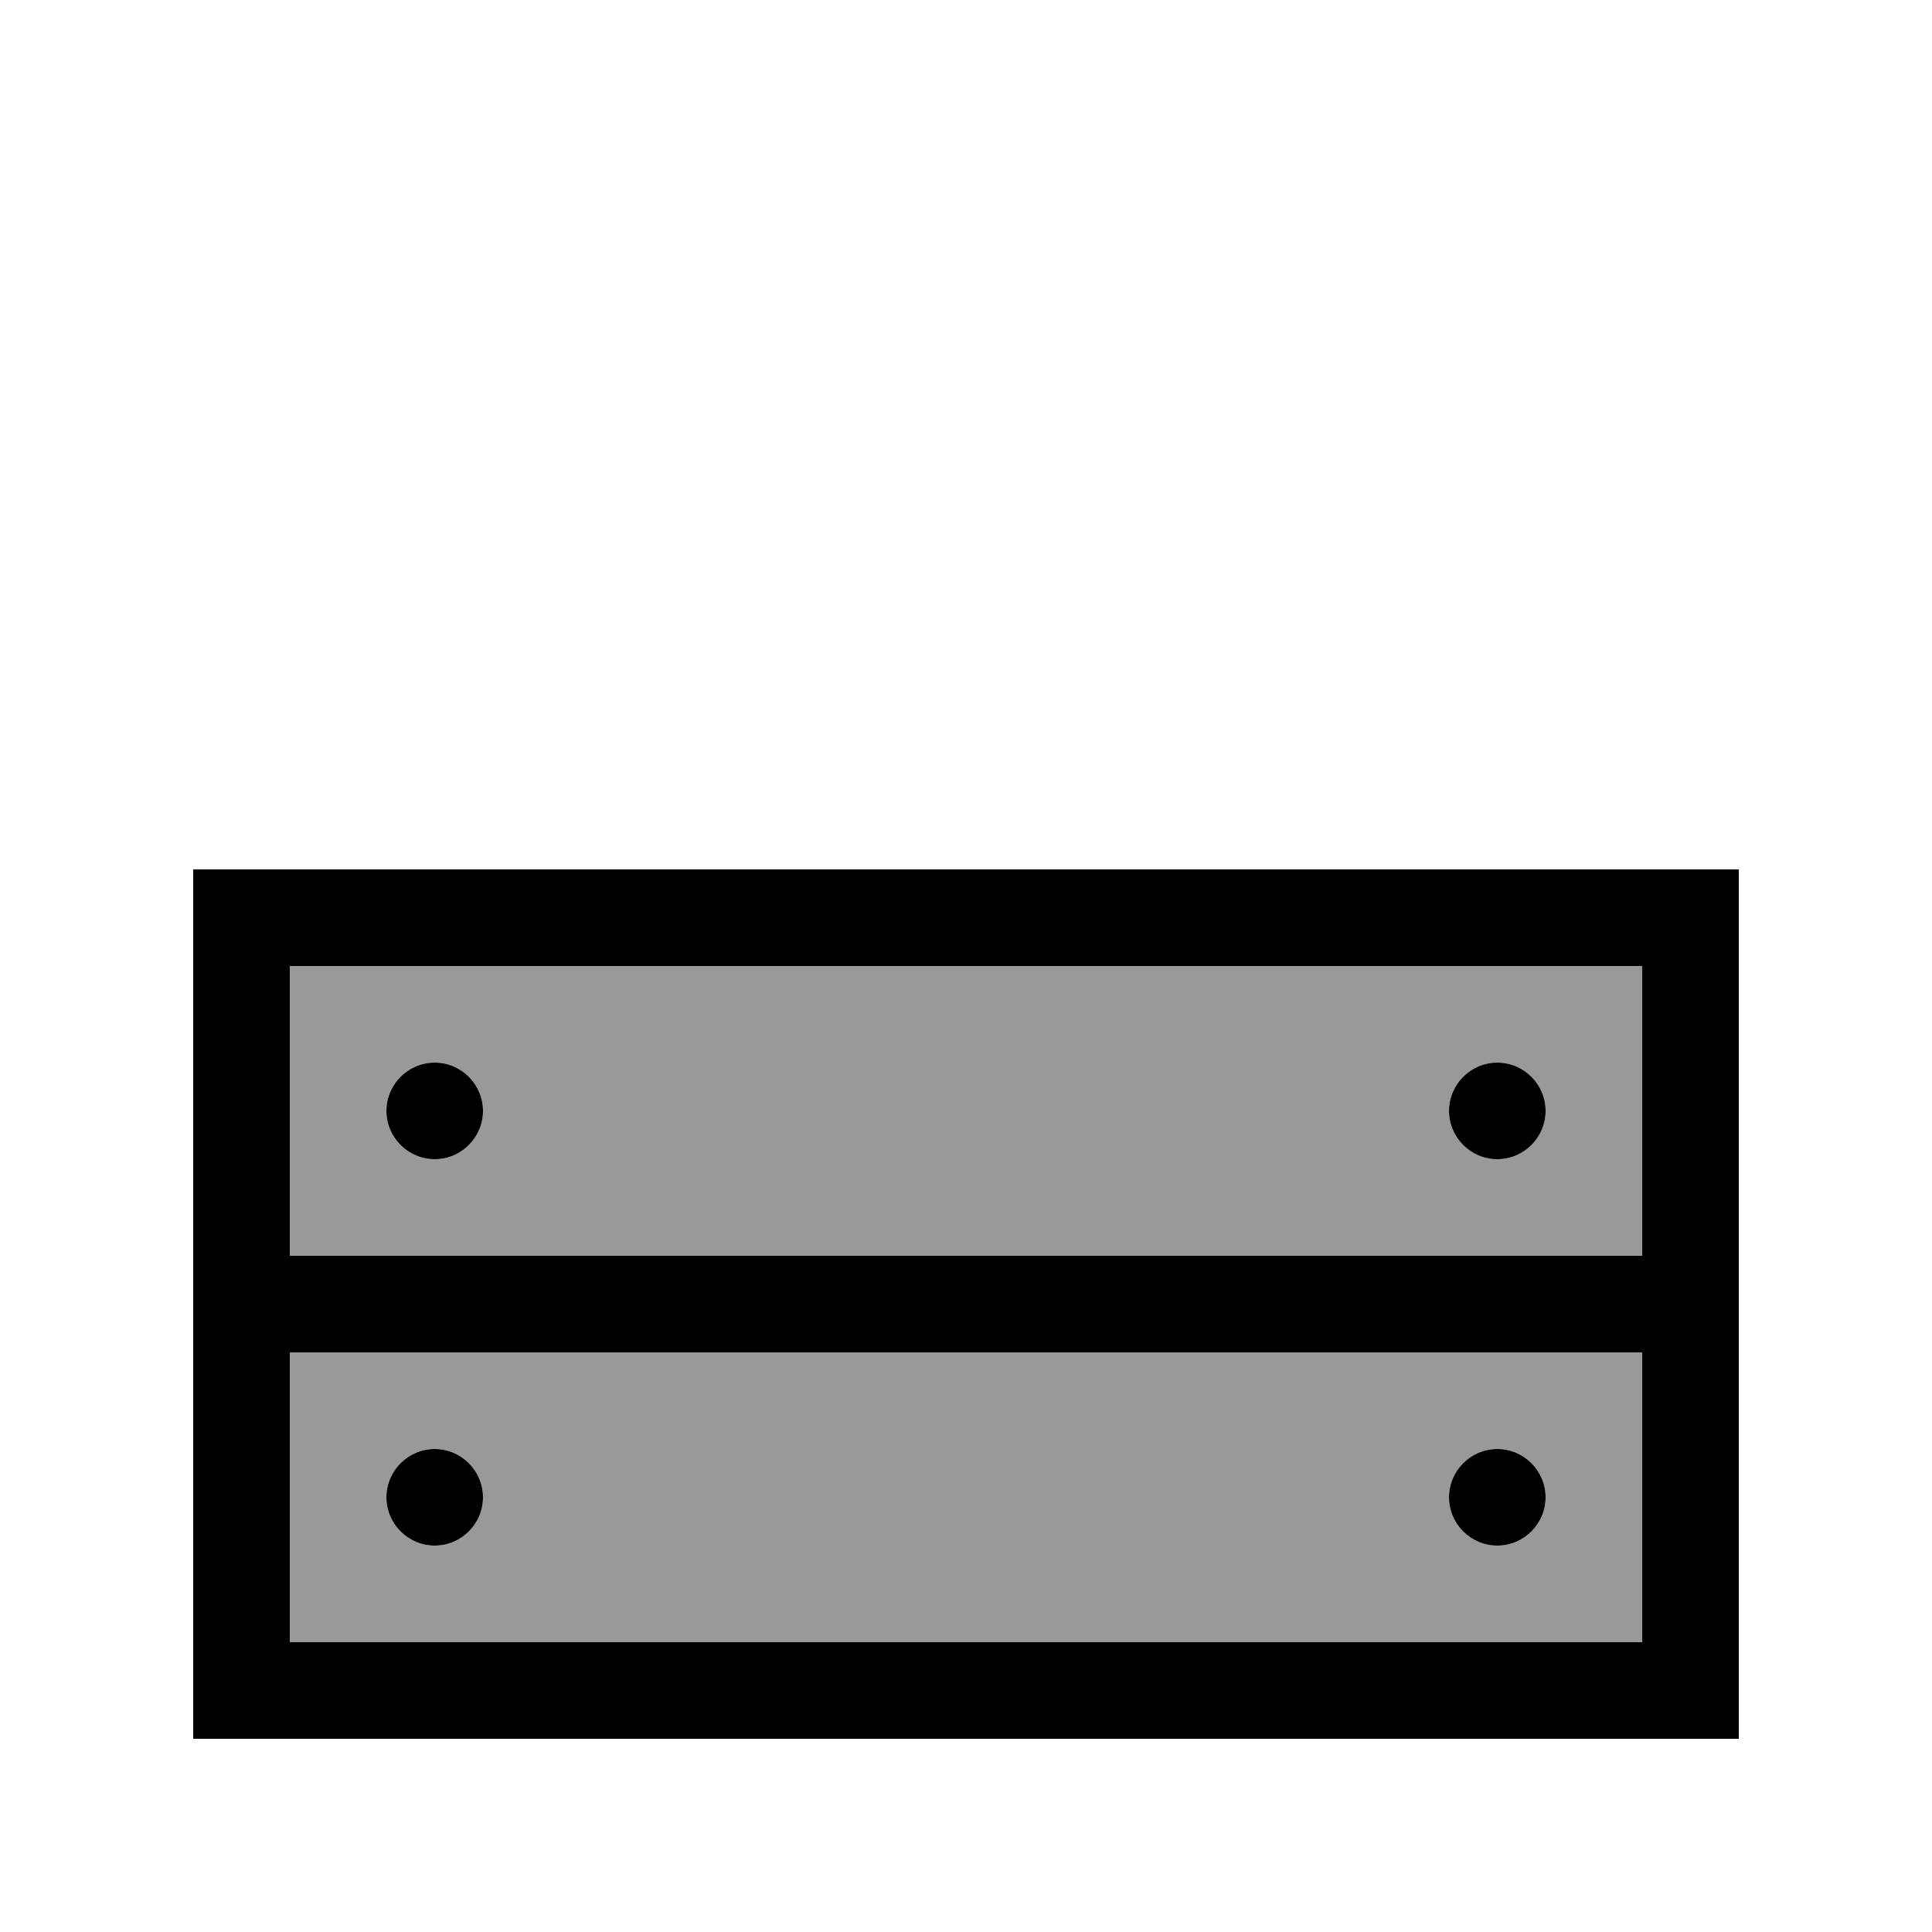
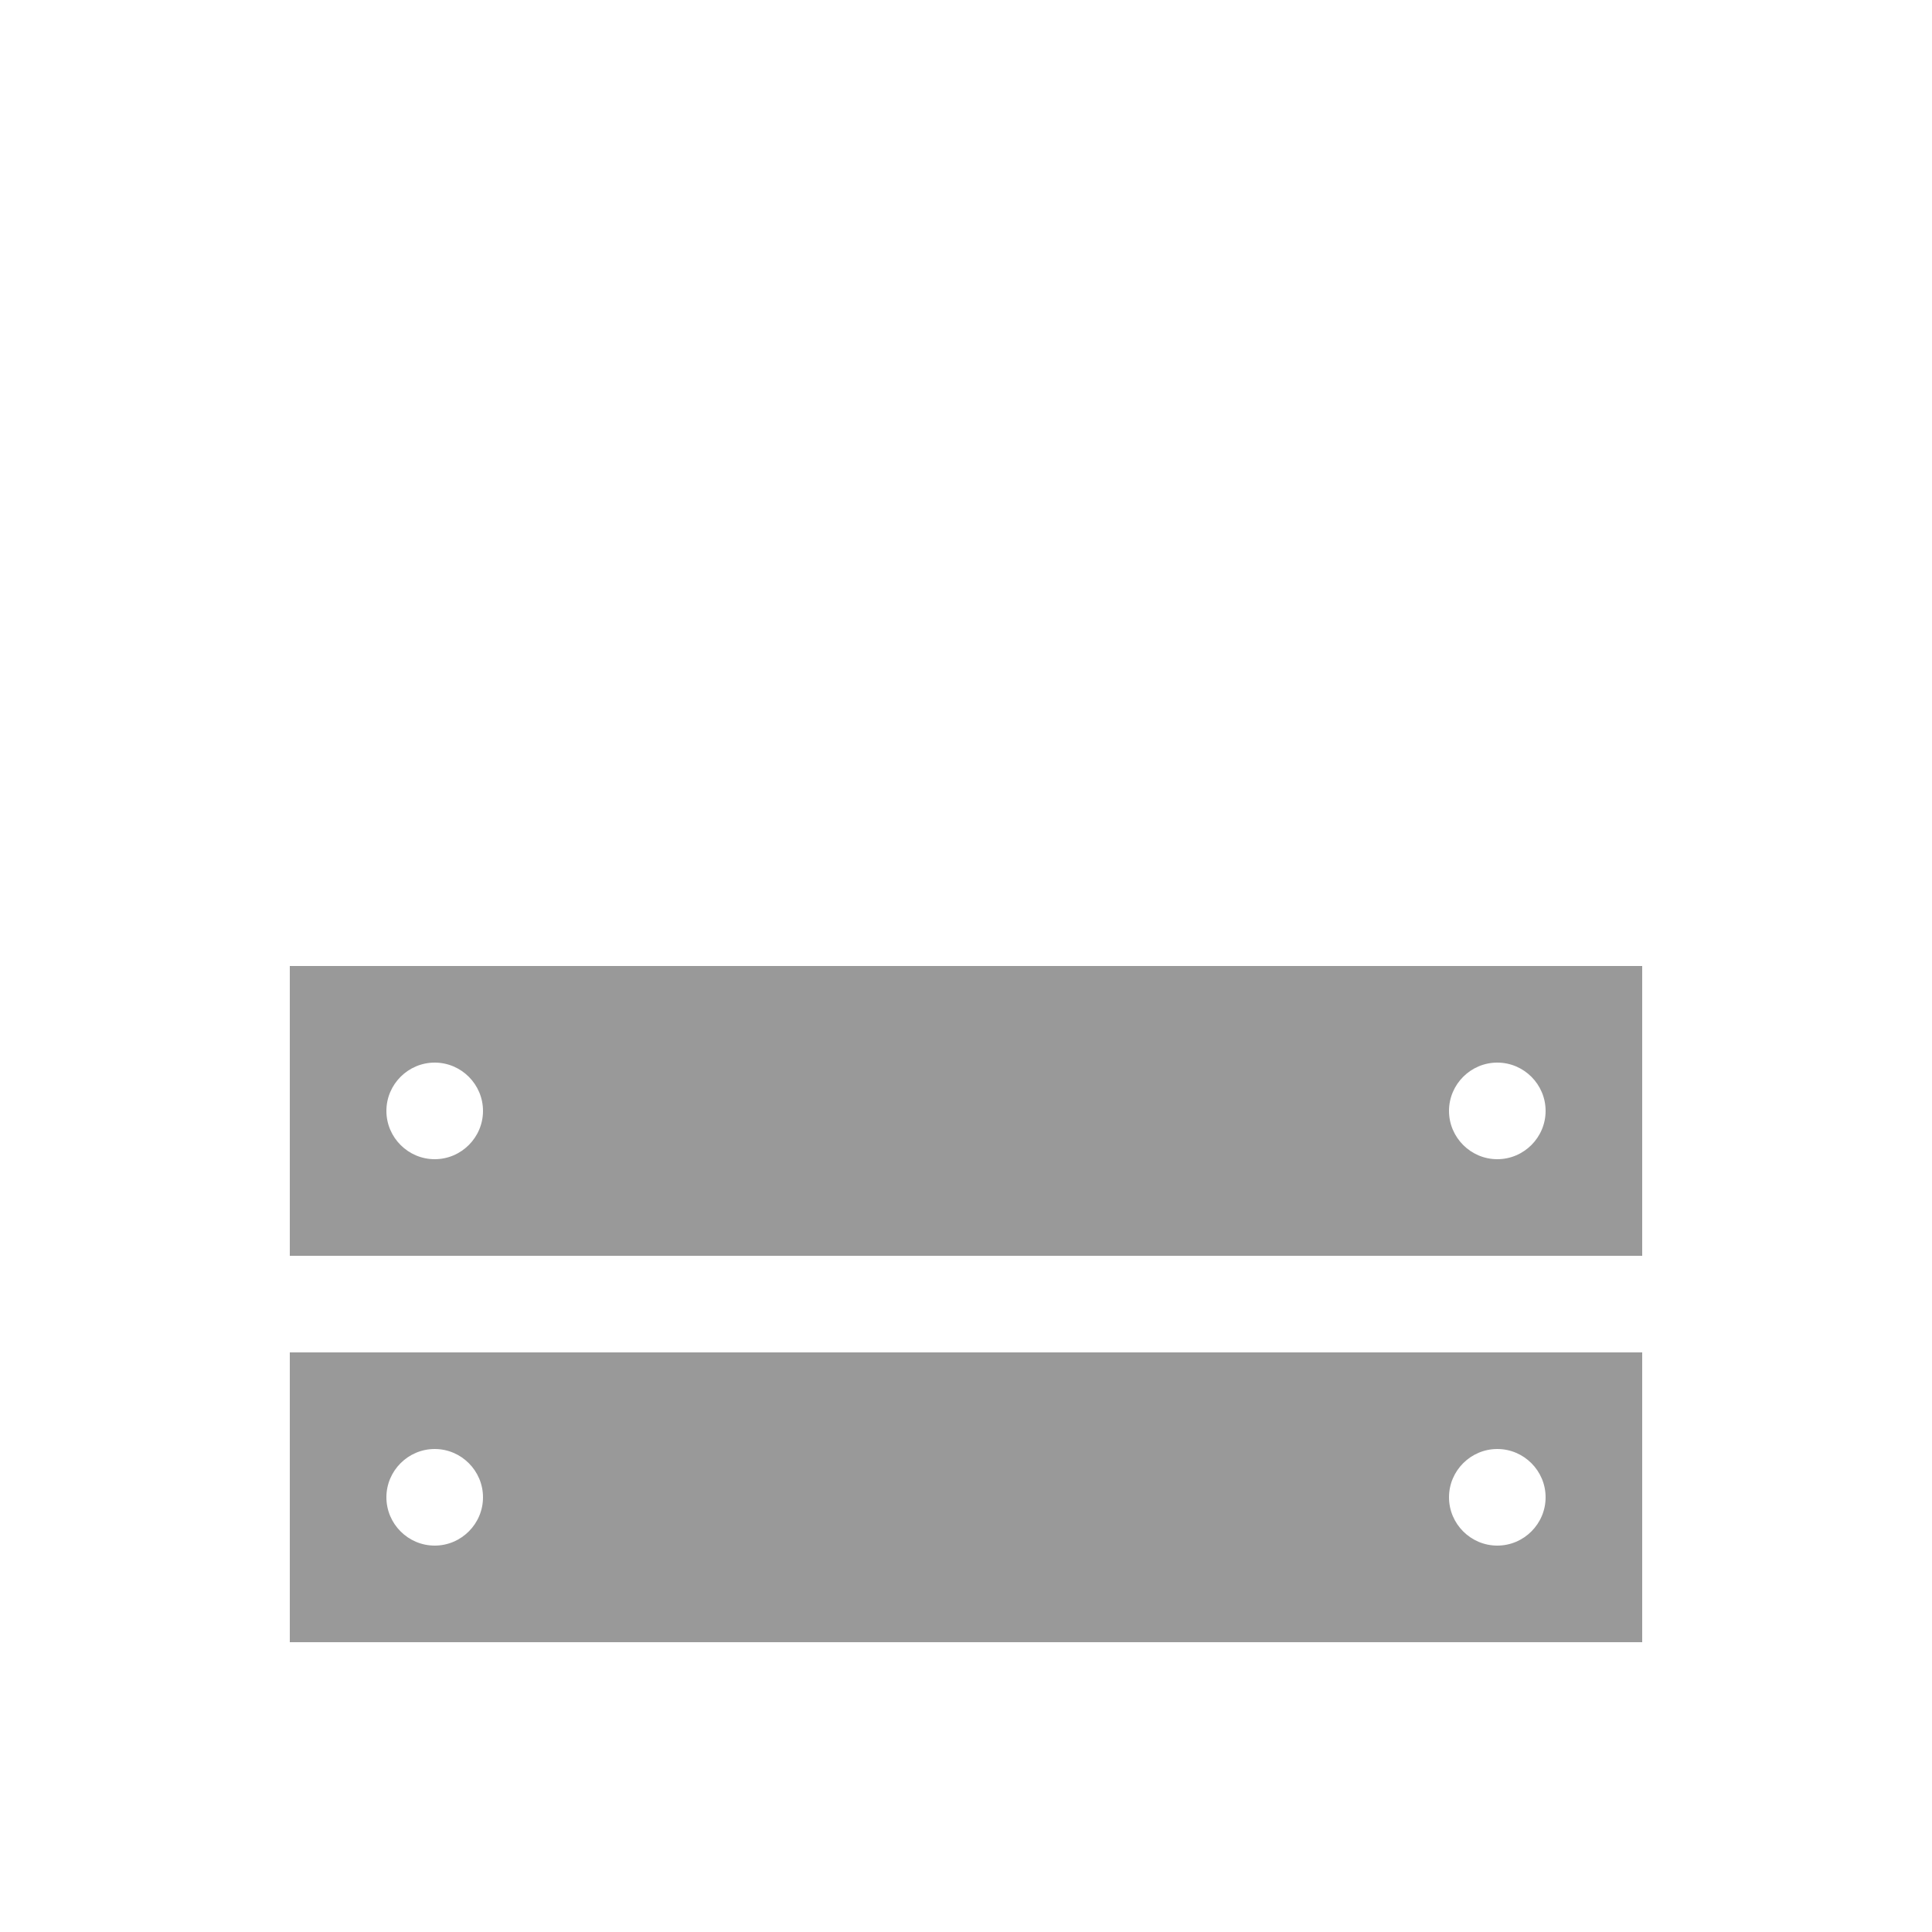
<svg xmlns="http://www.w3.org/2000/svg" viewBox="0 0 640 640">
  <path opacity=".4" fill="currentColor" d="M96 320L96 416L544 416L544 320L96 320zM96 448L96 544L544 544L544 448L96 448zM160 368C160 376.8 152.8 384 144 384C135.2 384 128 376.8 128 368C128 359.2 135.2 352 144 352C152.8 352 160 359.2 160 368zM160 496C160 504.8 152.8 512 144 512C135.2 512 128 504.8 128 496C128 487.2 135.2 480 144 480C152.8 480 160 487.2 160 496zM512 368C512 376.8 504.8 384 496 384C487.2 384 480 376.8 480 368C480 359.2 487.2 352 496 352C504.8 352 512 359.2 512 368zM512 496C512 504.8 504.8 512 496 512C487.2 512 480 504.8 480 496C480 487.2 487.2 480 496 480C504.8 480 512 487.2 512 496z" />
-   <path fill="currentColor" d="M544 448L96 448L96 544L544 544L544 448zM544 416L544 320L96 320L96 416L544 416zM576 416L576 576L64 576L64 288L576 288L576 416zM128 368C128 359.2 135.2 352 144 352C152.8 352 160 359.2 160 368C160 376.8 152.8 384 144 384C135.2 384 128 376.8 128 368zM496 352C504.8 352 512 359.2 512 368C512 376.8 504.8 384 496 384C487.2 384 480 376.8 480 368C480 359.2 487.2 352 496 352zM128 496C128 487.2 135.2 480 144 480C152.8 480 160 487.2 160 496C160 504.8 152.8 512 144 512C135.2 512 128 504.8 128 496zM496 480C504.8 480 512 487.2 512 496C512 504.8 504.8 512 496 512C487.2 512 480 504.8 480 496C480 487.2 487.2 480 496 480z" />
</svg>